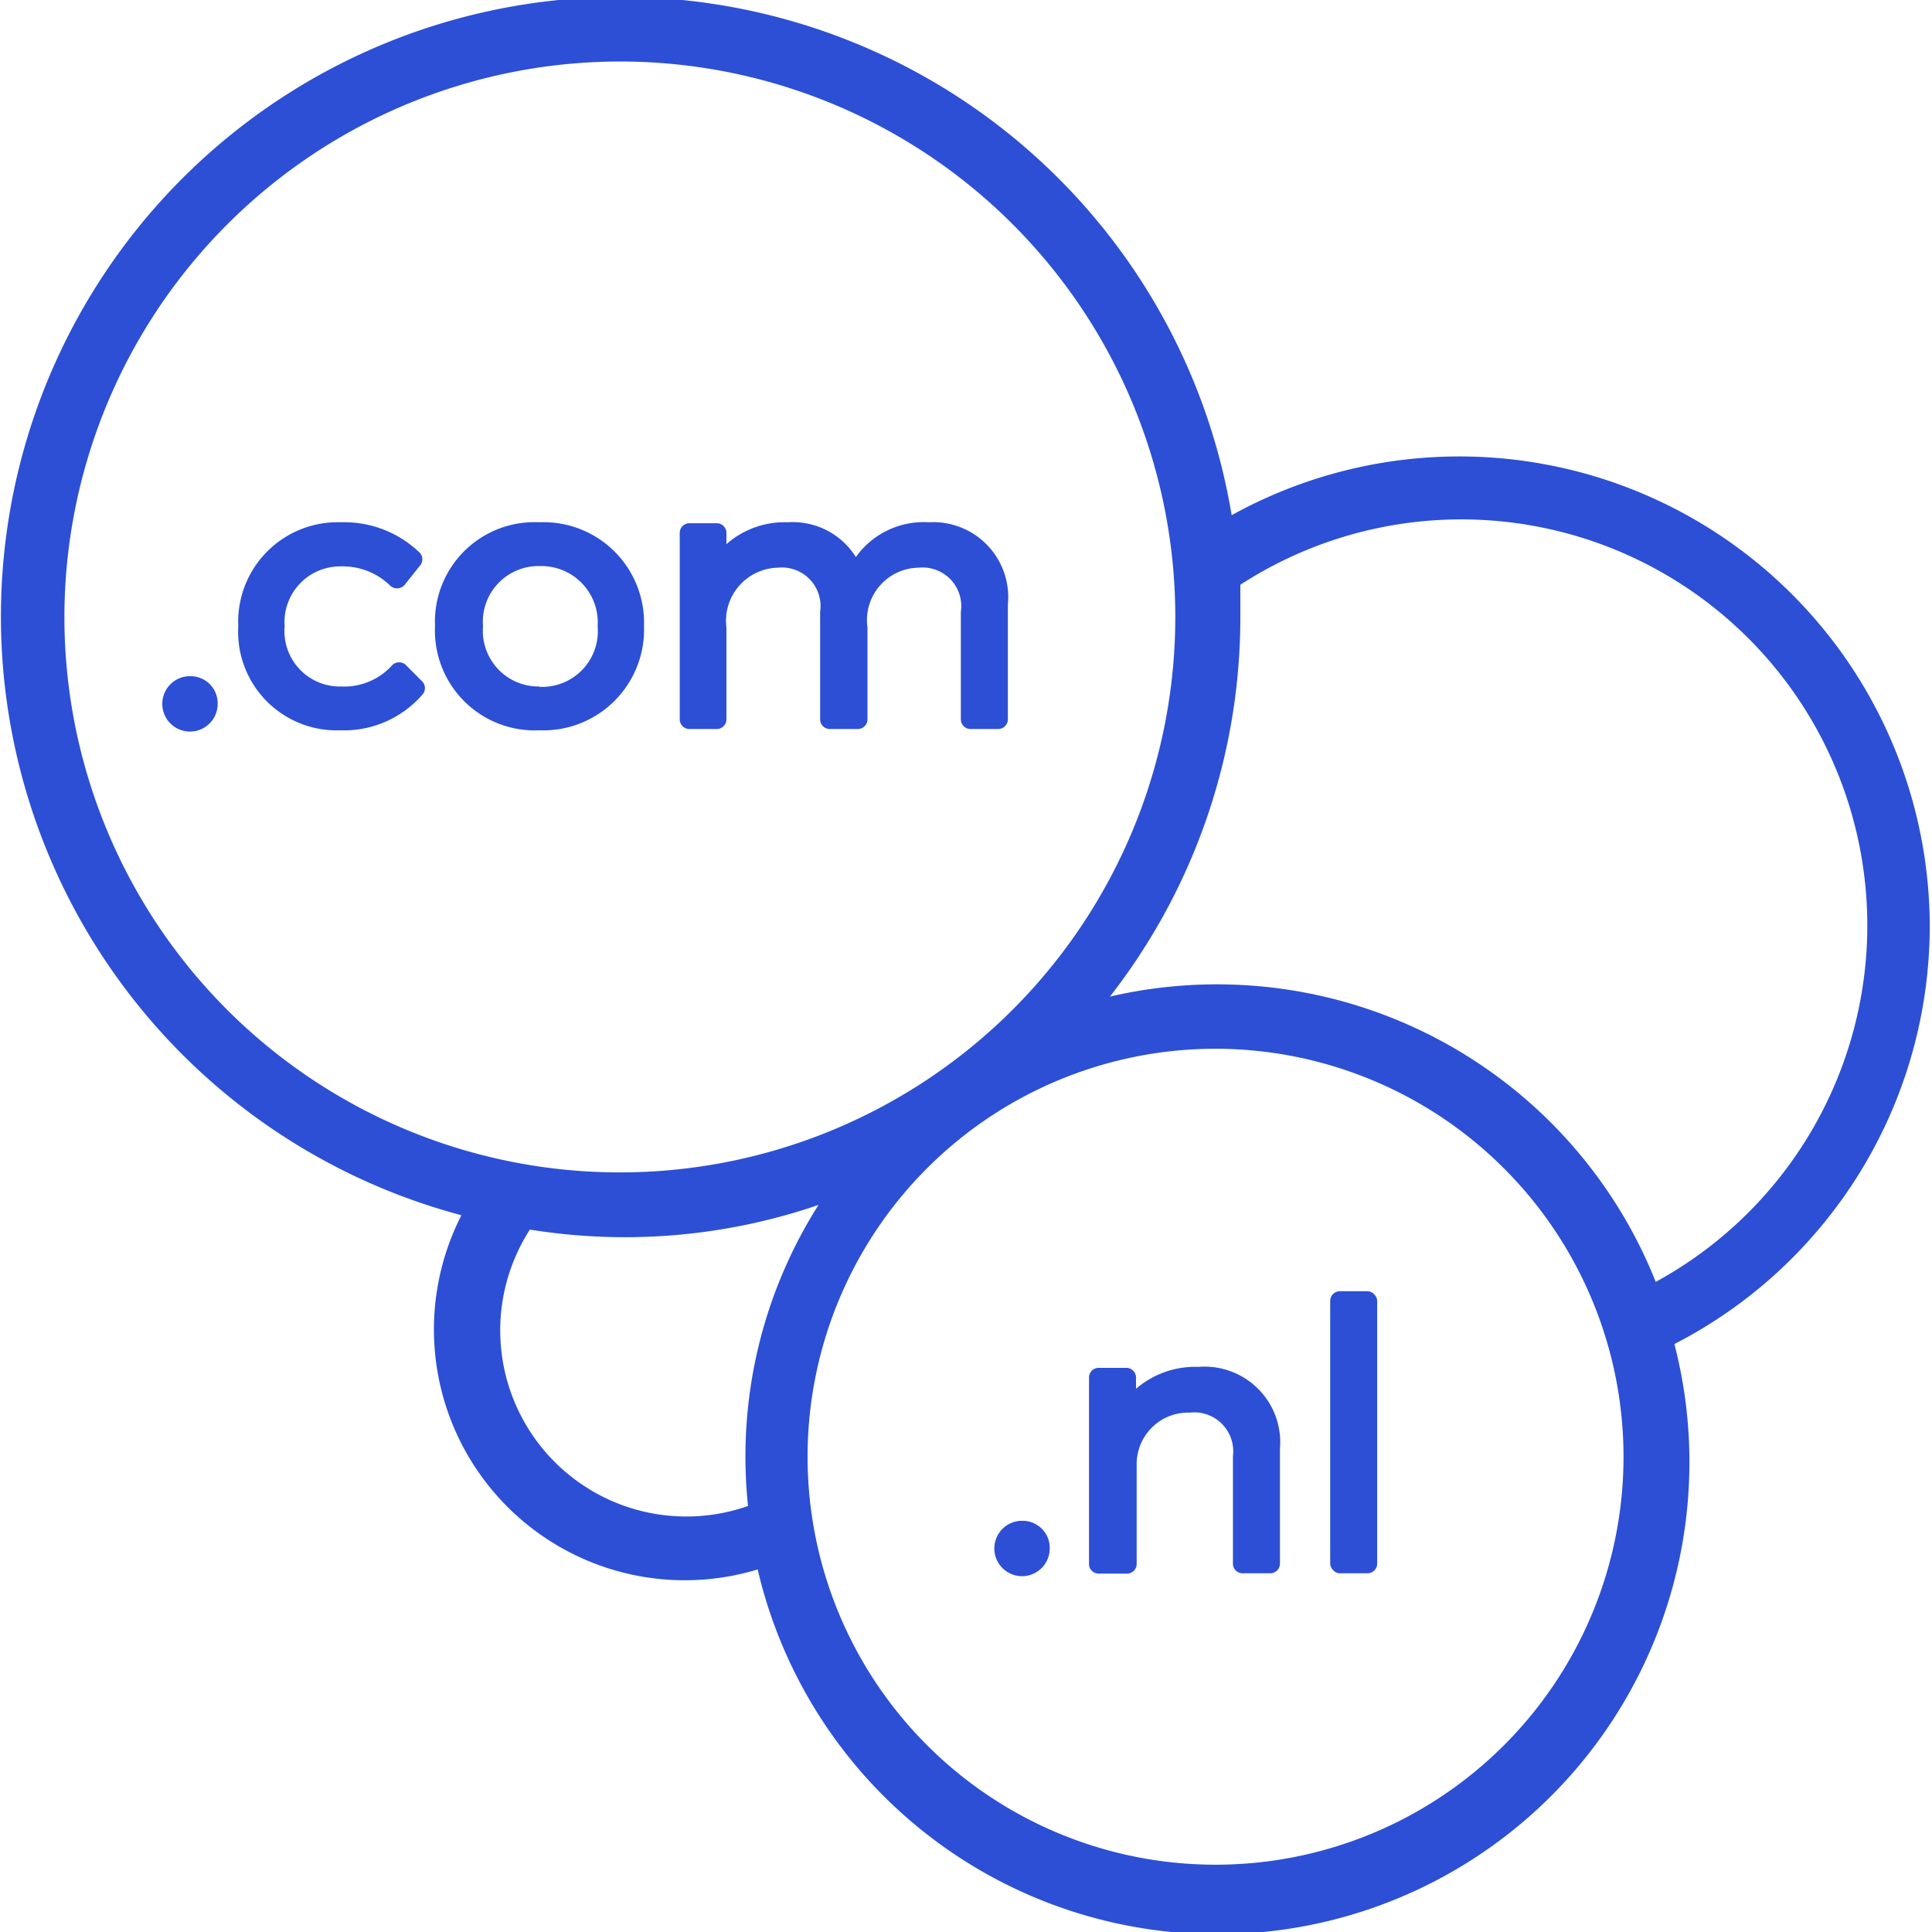
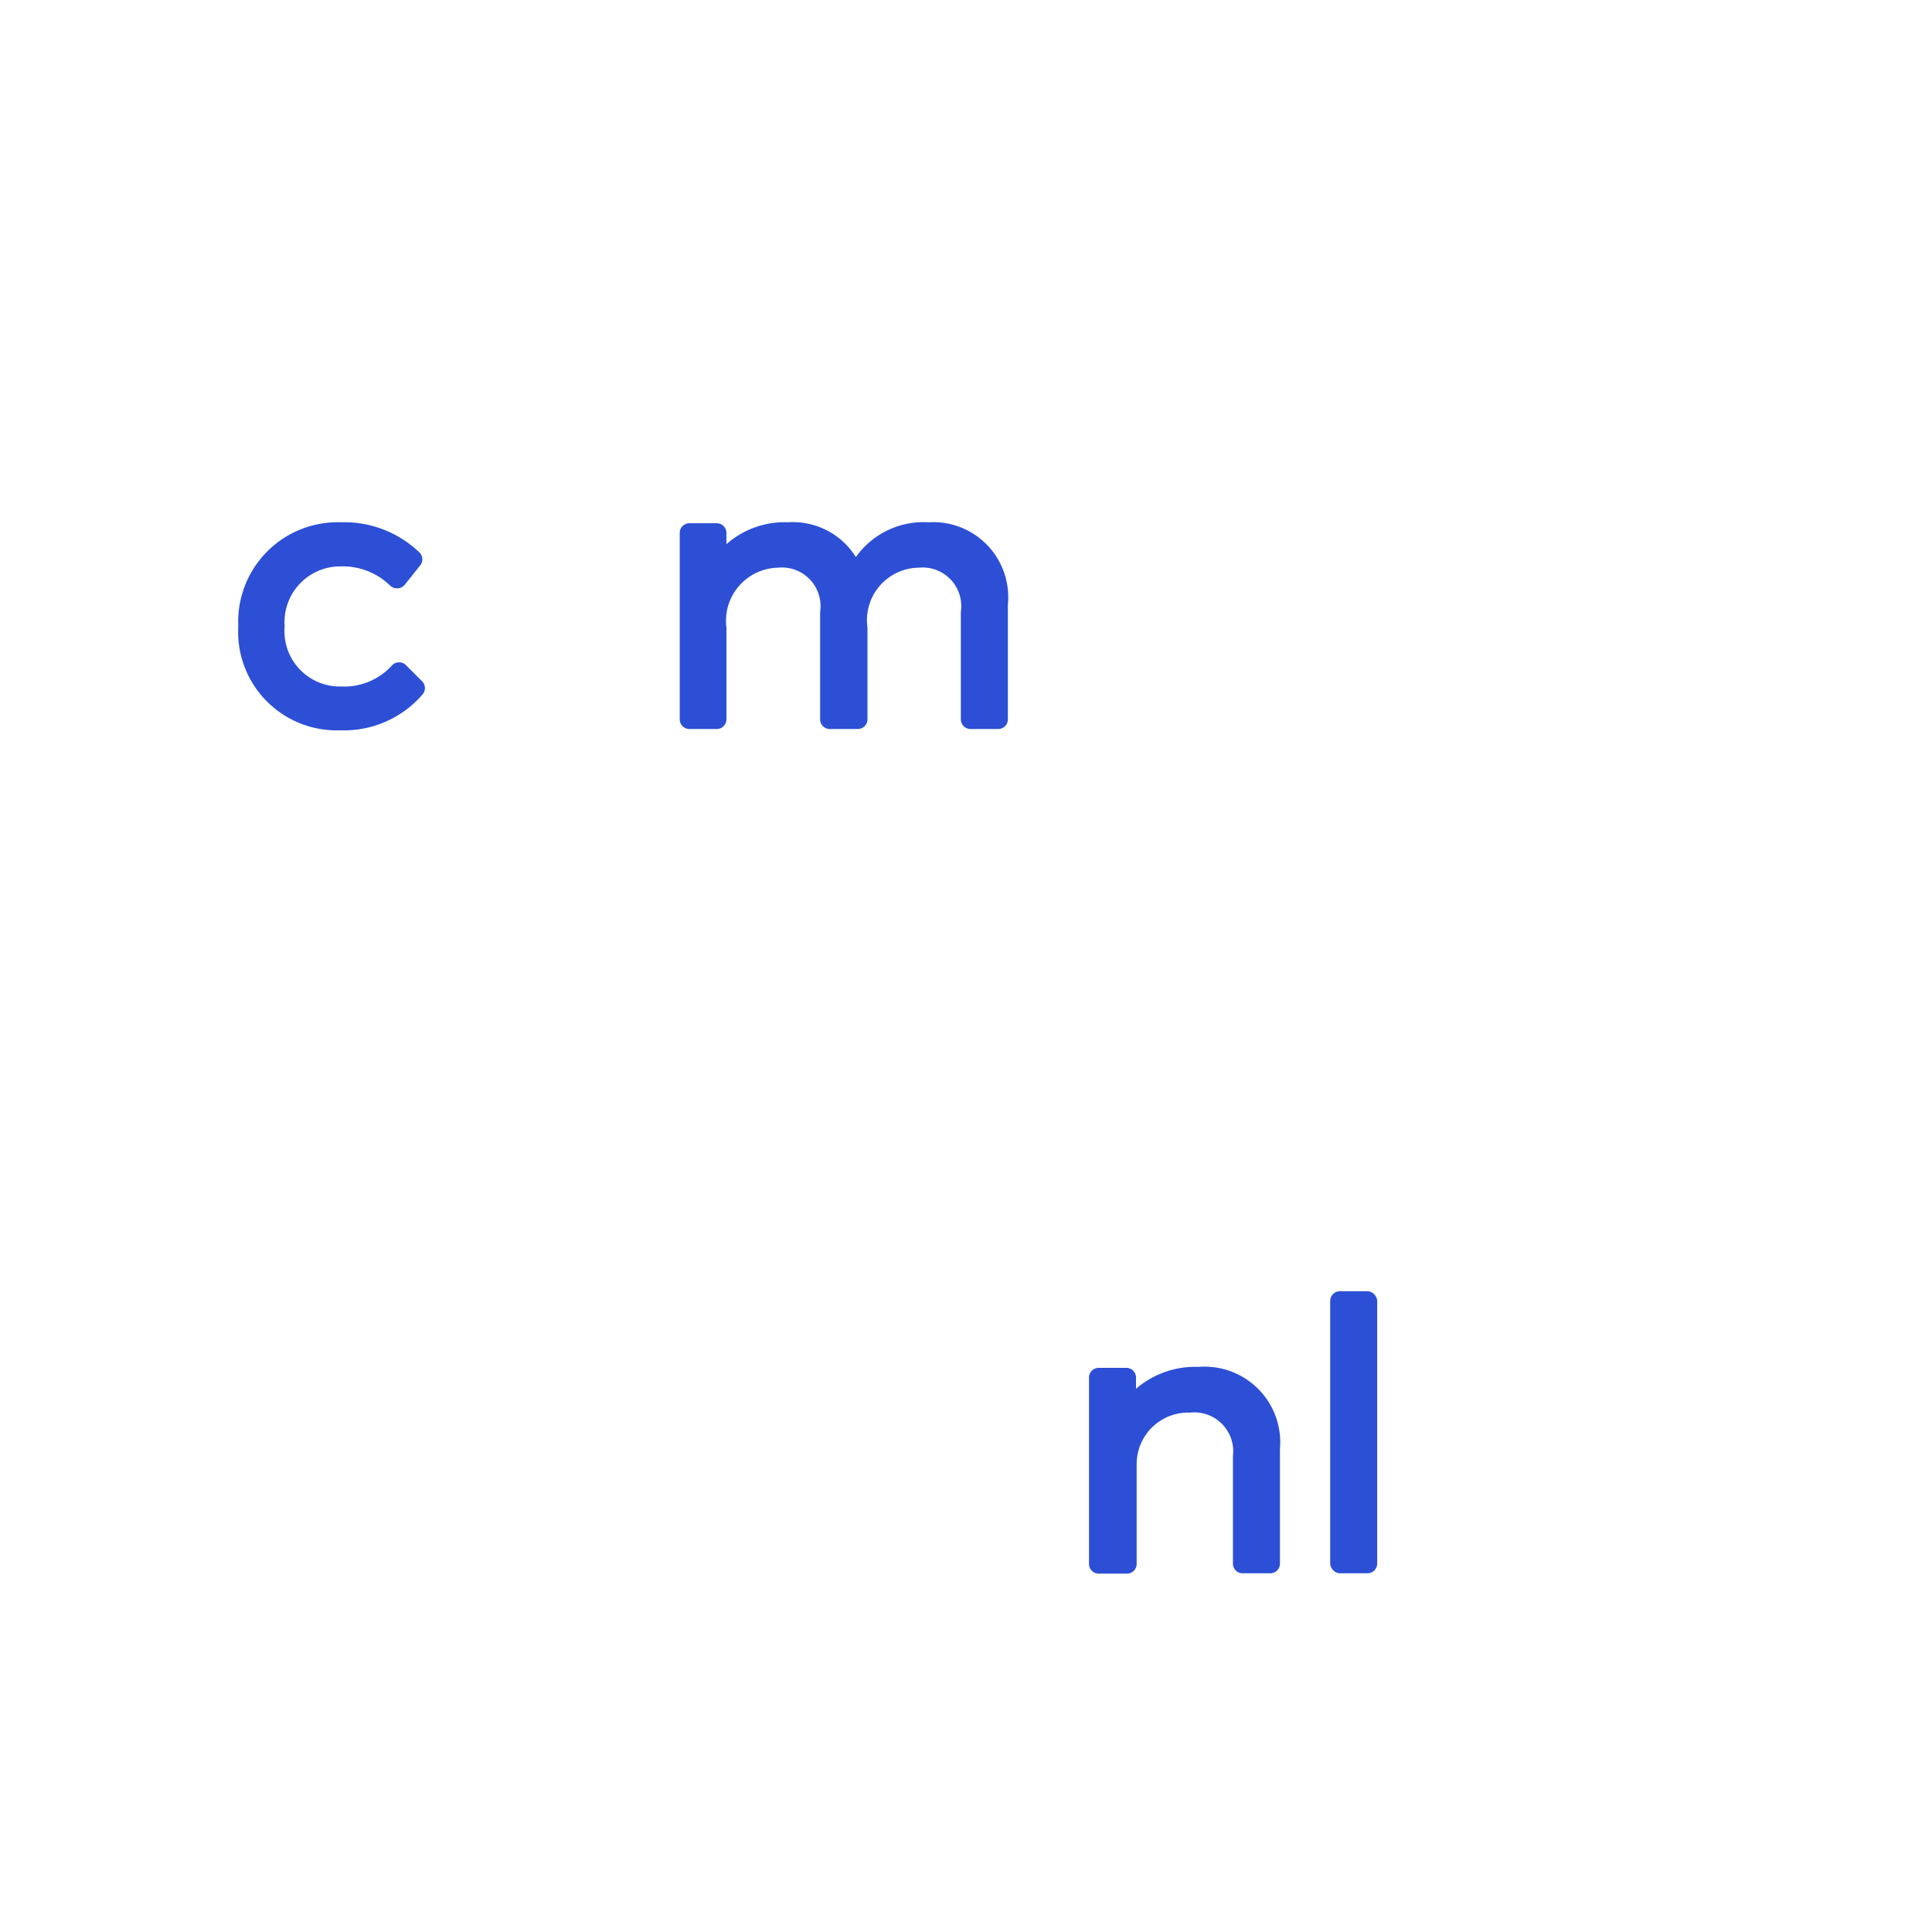
<svg xmlns="http://www.w3.org/2000/svg" id="Laag_1" data-name="Laag 1" viewBox="0 0 60 60">
  <defs>
    <style>.cls-1{fill:#2c4fd5;}</style>
  </defs>
  <title>kies-extentie</title>
-   <path class="cls-1" d="M59.93,28.77A14.61,14.61,0,0,0,38.25,16,19.24,19.24,0,1,0,14.33,37.74a7.79,7.79,0,0,0,9.2,11,14.66,14.66,0,1,0,28.47-7A14.6,14.6,0,0,0,59.93,28.77ZM50.42,45.24A12.67,12.67,0,1,1,37.75,32.57,12.68,12.68,0,0,1,50.42,45.24Zm-34-7.06a18.54,18.54,0,0,0,9-.76,14.58,14.58,0,0,0-2.27,7.82,14.83,14.83,0,0,0,.08,1.53,5.78,5.78,0,0,1-6.77-8.59ZM19.28,1.91A17.25,17.25,0,1,1,2,19.16,17.27,17.27,0,0,1,19.28,1.91ZM37.75,30.57a14.68,14.68,0,0,0-3.28.38,19.15,19.15,0,0,0,4.05-11.79c0-.33,0-.65,0-1a12.61,12.61,0,1,1,12.9,21.65A14.66,14.66,0,0,0,37.75,30.57Z" />
-   <path class="cls-1" d="M5.93,21a.86.86,0,1,0,.83.86A.84.84,0,0,0,5.93,21Z" />
  <path class="cls-1" d="M12.61,20.66a.29.29,0,0,0-.23-.09.3.3,0,0,0-.22.11,2,2,0,0,1-1.56.64,1.72,1.72,0,0,1-1.76-1.87,1.73,1.73,0,0,1,1.76-1.86,2.1,2.1,0,0,1,1.52.6.3.3,0,0,0,.23.08.3.3,0,0,0,.22-.11l.47-.59a.3.3,0,0,0,0-.4,3.37,3.37,0,0,0-2.45-.95A3.09,3.09,0,0,0,7.4,19.45a3.06,3.06,0,0,0,3.17,3.23,3.22,3.22,0,0,0,2.55-1.11.3.3,0,0,0,0-.4Z" />
-   <path class="cls-1" d="M16.75,16.22a3.09,3.09,0,0,0-3.24,3.22,3.1,3.1,0,0,0,3.24,3.24A3.13,3.13,0,0,0,20,19.44,3.12,3.12,0,0,0,16.75,16.22Zm0,5.1A1.73,1.73,0,0,1,15,19.45a1.73,1.73,0,0,1,1.78-1.87,1.75,1.75,0,0,1,1.78,1.87A1.73,1.73,0,0,1,16.75,21.33Z" />
  <path class="cls-1" d="M31.3,22.34V18.78a2.33,2.33,0,0,0-2.46-2.56,2.58,2.58,0,0,0-2.26,1.08,2.31,2.31,0,0,0-2.11-1.08,2.73,2.73,0,0,0-1.91.68v-.35a.3.3,0,0,0-.3-.3h-.85a.3.3,0,0,0-.3.3v5.79a.3.3,0,0,0,.3.3h.85a.3.3,0,0,0,.3-.3V19.49a1.65,1.65,0,0,1,1.6-1.86A1.2,1.2,0,0,1,25.47,19v3.34a.3.3,0,0,0,.3.3h.87a.3.3,0,0,0,.3-.3V19.49a1.63,1.63,0,0,1,1.59-1.86A1.2,1.2,0,0,1,29.84,19v3.34a.3.3,0,0,0,.3.3H31A.3.3,0,0,0,31.3,22.34Z" />
-   <path class="cls-1" d="M31.77,47.23a.86.86,0,1,0,.83.86A.84.84,0,0,0,31.77,47.23Z" />
  <path class="cls-1" d="M37.22,42.45a2.81,2.81,0,0,0-1.94.68v-.35a.3.3,0,0,0-.3-.3h-.86a.3.3,0,0,0-.3.3v5.79a.3.3,0,0,0,.3.3H35a.3.3,0,0,0,.3-.3V45.49a1.6,1.6,0,0,1,1.65-1.62,1.21,1.21,0,0,1,1.34,1.35v3.34a.3.3,0,0,0,.3.3h.86a.3.3,0,0,0,.3-.3V45A2.35,2.35,0,0,0,37.22,42.45Z" />
  <rect class="cls-1" x="41.31" y="40.1" width="1.46" height="8.76" rx="0.3" ry="0.3" />
</svg>